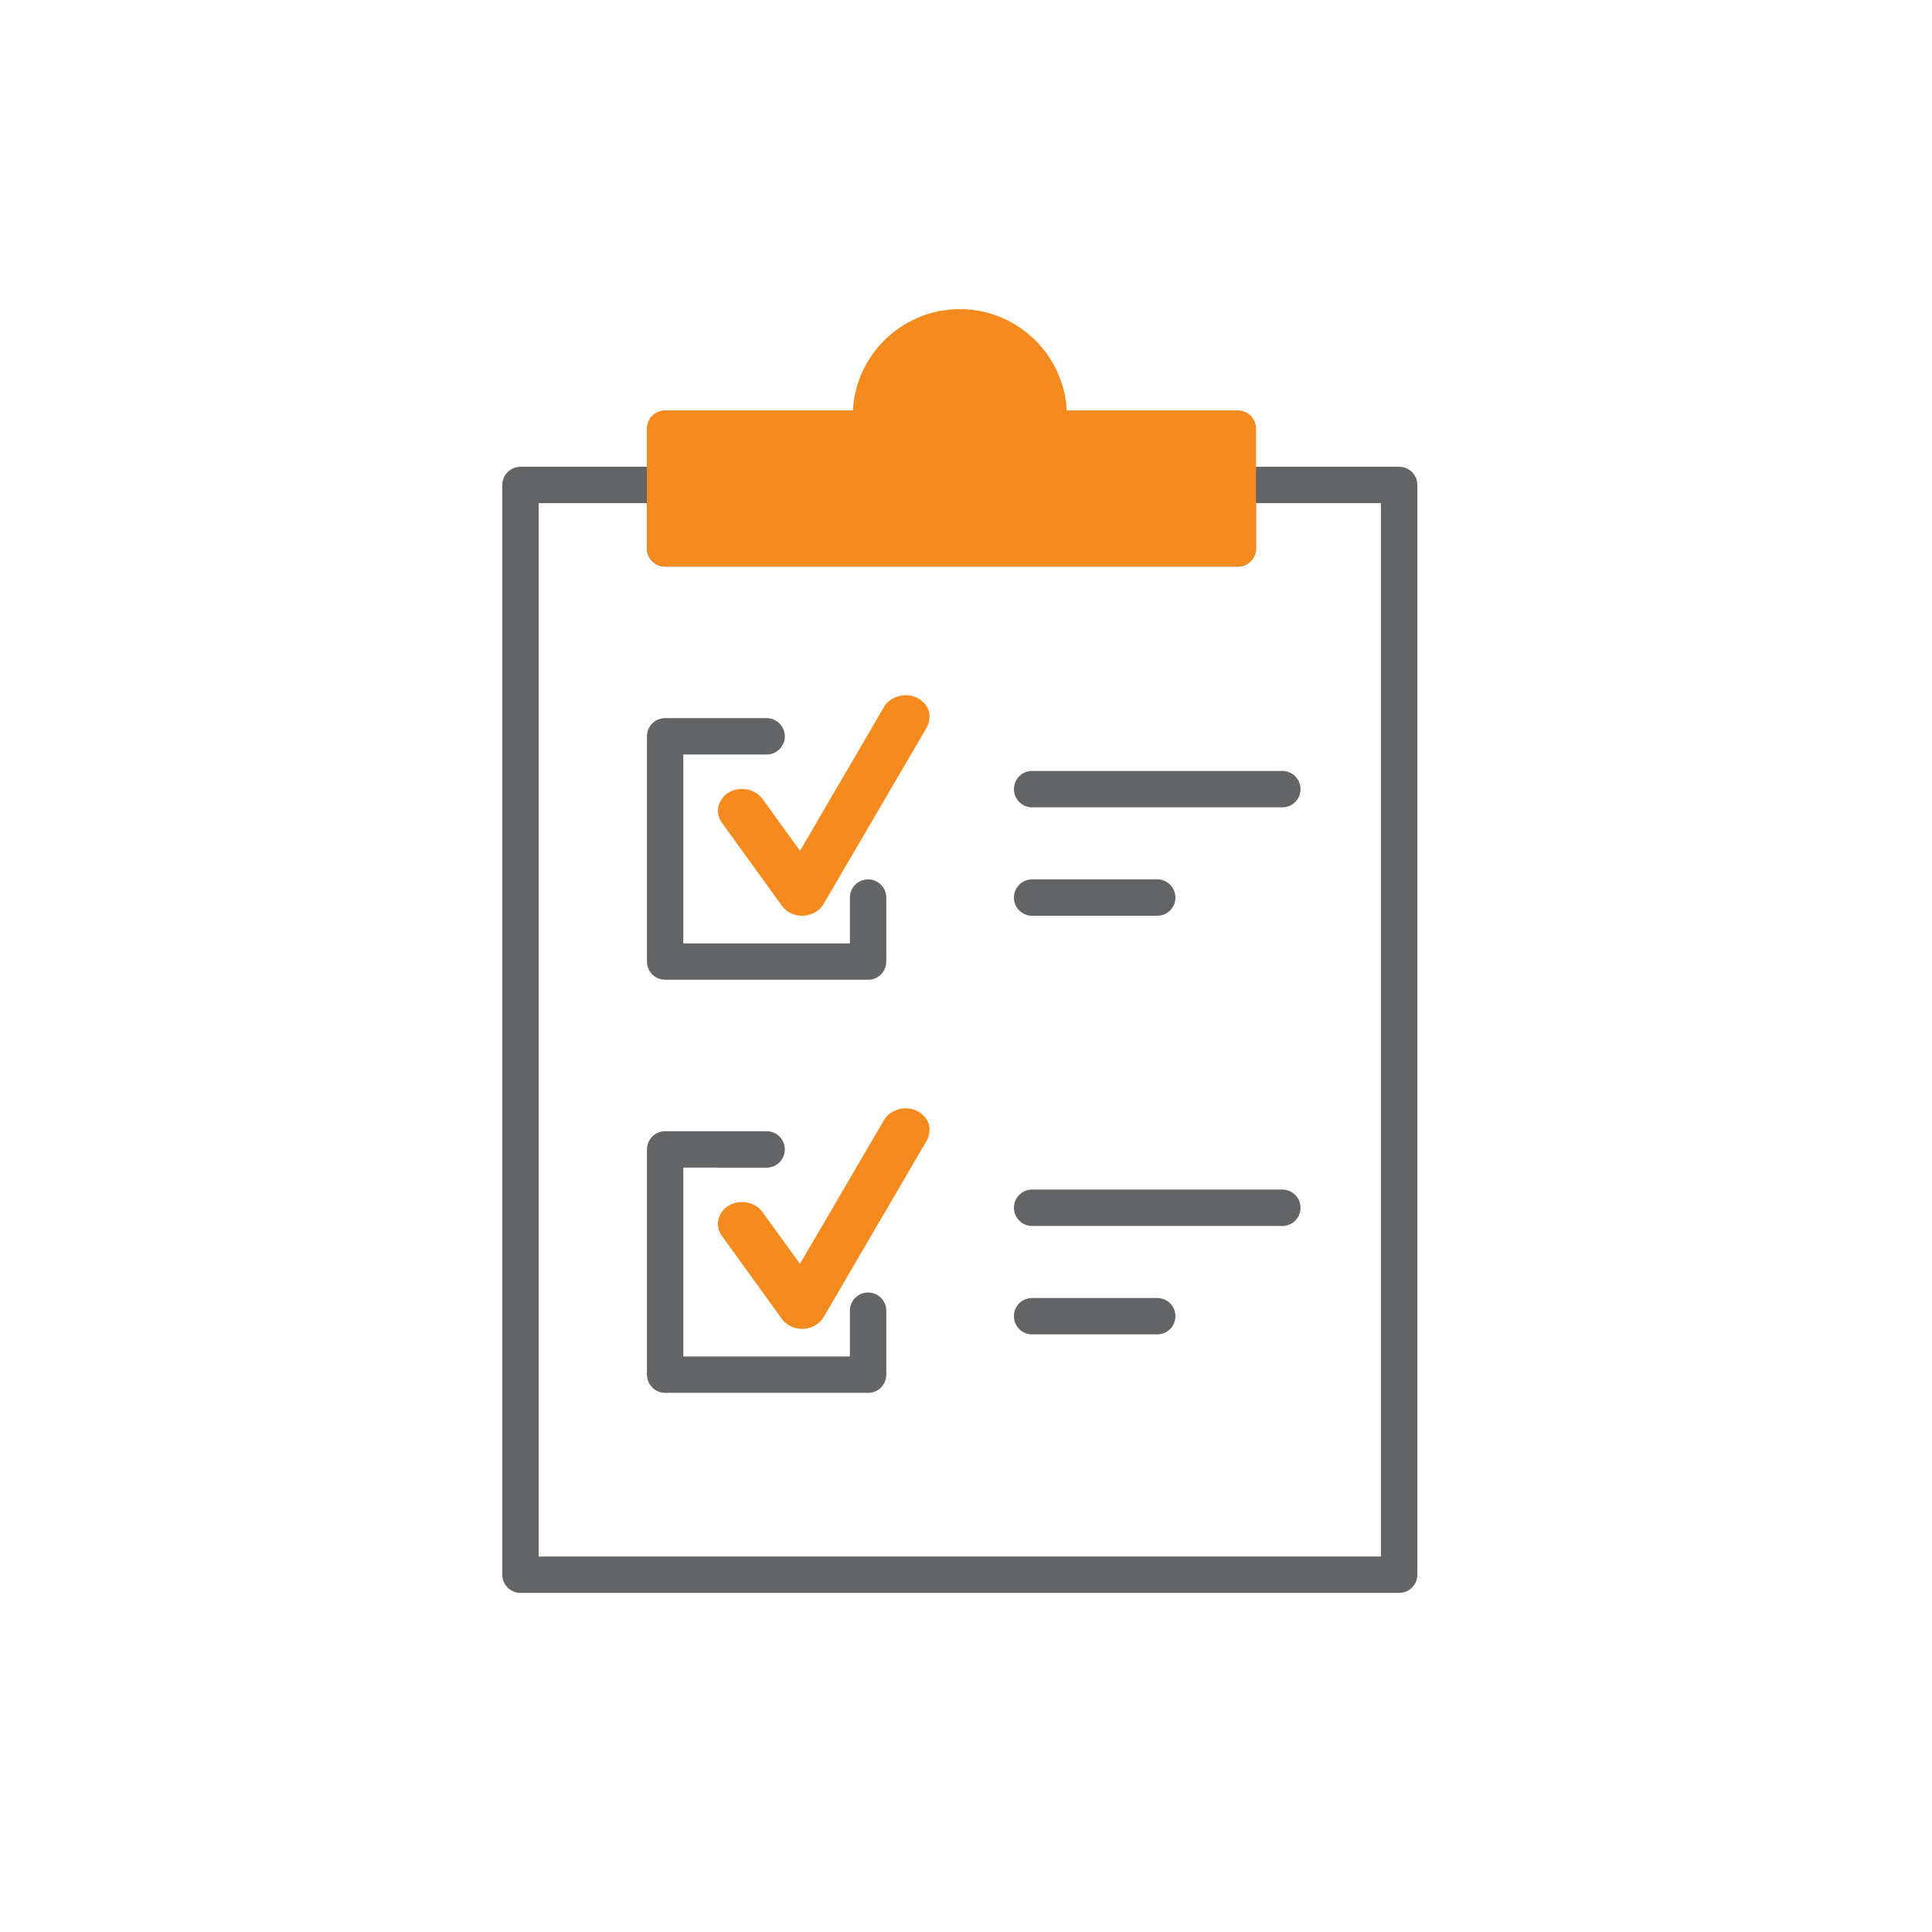
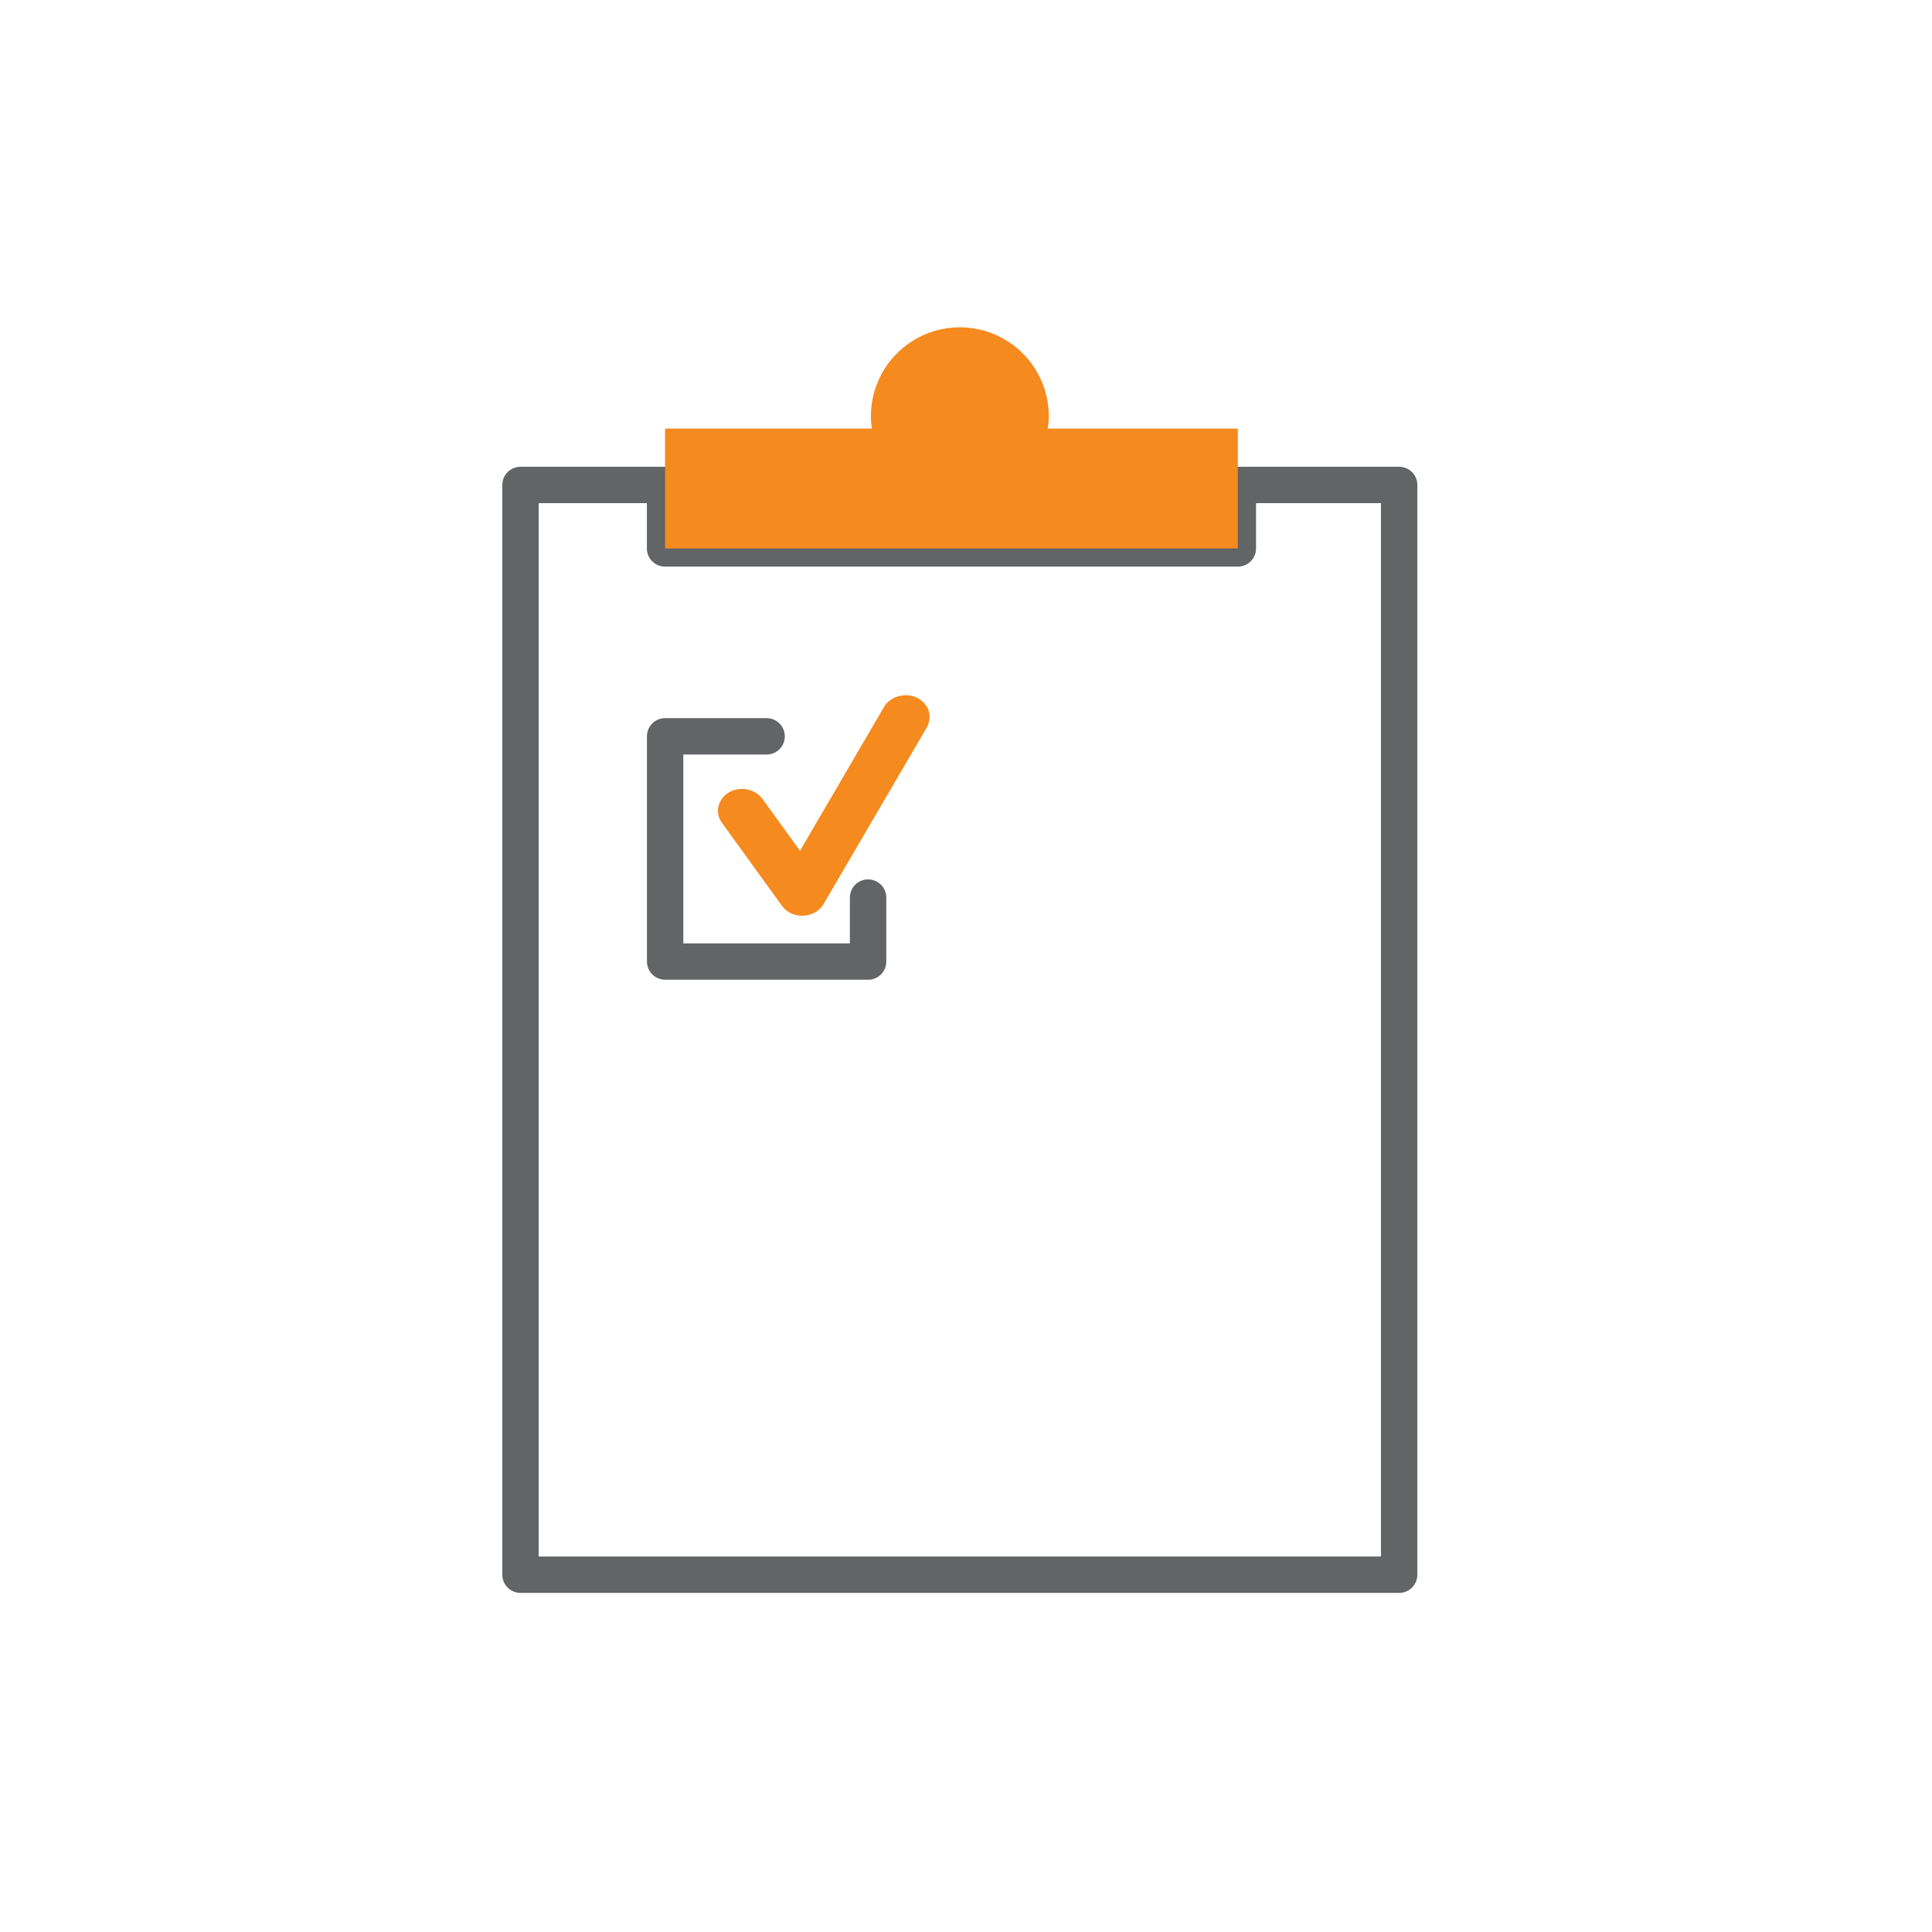
<svg xmlns="http://www.w3.org/2000/svg" width="50" height="50">
  <g fill="none" fill-rule="evenodd">
-     <path d="M7.761 15.229c-.059 0-.114-.024-.142-.061L6.064 13.019c-.016-.021-.015-.035-.013-.046.003-.013.013-.038.051-.061.038-.023.076-.027.102-.027.059 0 .115.024.142.062l1.399 1.932 2.543-4.351c.024-.041.083-.069.146-.069.032 0 .062.007.089.02.032.016.056.039.063.064.005.015.003.028-.007.043l-2.673 4.575c-.019.032-.069.066-.137.069h-.009z" fill="#F58A1E" transform="translate(13 8)" />
    <path d="M10.695 10.764l-.001.001c0-0.0.001-.001.001-.001m-2.934 4.936c-.211 0-.406-.095-.522-.255l-1.555-2.15c-.087-.119-.12-.263-.096-.404.036-.166.13-.296.27-.381.289-.173.687-.093.87.161l.976 1.347 2.178-3.728c.156-.267.548-.378.846-.235.155.076.264.2.309.351.039.127.015.307-.053.421l-2.671 4.571c-.104.177-.304.292-.523.301-.006 0-.022 0-.029 0" fill="#F58A1E" transform="translate(13 8)" />
    <path d="M.941 32.283H22.739V5.021h-3.233v1.172c0 .26-.21.471-.471.471H4.212c-.26 0-.471-.211-.471-.471V5.021h-2.8V32.283zm22.268.941H.471C.21 33.224 0 33.013 0 32.753V4.551c0-.26.21-.471.471-.471H4.212c.26 0 .471.211.471.471v1.172H18.565v-1.172c0-.26.21-.471.471-.471h4.174c.26 0 .471.211.471.471V32.753c0 .26-.21.471-.471.471z" fill="#626466" transform="translate(13 8)" />
    <path d="M19.035 3.092v3.101H4.212V3.092h5.355c-.019-.104-.028-.212-.028-.32 0-1.271 1.031-2.301 2.301-2.301 1.271 0 2.302 1.031 2.302 2.301 0 .108-.01.216-.029.32h4.922z" fill="#F58A1E" transform="translate(13 8)" />
-     <path d="M4.682 5.722H18.565v-2.16h-4.452c-.14 0-.272-.062-.361-.169-.089-.107-.127-.248-.101-.386.014-.076.021-.156.021-.236 0-1.009-.822-1.831-1.831-1.831-1.009 0-1.831.821-1.831 1.831 0 .08.007.16.02.236.025.137-.012.279-.102.386-.089.107-.221.169-.361.169H4.682v2.16zm14.353.941H4.212c-.26 0-.471-.211-.471-.471V3.092c0-.26.21-.471.471-.471h4.861C9.151 1.163 10.362 0 11.84 0c1.478 0 2.69 1.163 2.768 2.621h4.427c.26 0 .471.211.471.471v3.101c0 .26-.21.471-.471.471z" fill="#F58A1E" transform="translate(13 8)" />
    <path d="M9.466 17.355H4.214c-.26 0-.471-.211-.471-.471v-5.828c0-.26.21-.471.471-.471h2.626c.26 0 .471.211.471.471s-.21.471-.471.471H4.684v4.887h4.311v-1.184c0-.26.21-.471.471-.471s.471.211.471.471v1.655c0 .26-.21.471-.471.471" fill="#626466" transform="translate(13 8)" />
-     <path d="M7.761 25.92c-.059 0-.114-.024-.142-.062l-1.555-2.148c-.016-.021-.015-.035-.013-.046.003-.013.013-.038.051-.061.038-.023.076-.027.102-.027.059 0 .115.024.142.061l1.399 1.932L10.288 21.218c.024-.041.083-.069.146-.069.032 0 .062.007.089.02.032.016.056.039.063.064.005.015.003.028-.007.043l-2.673 4.575c-.019.032-.069.065-.137.069h-.009z" fill="#F58A1E" transform="translate(13 8)" />
-     <path d="M6.443 23.432l.002.004c-0-.001-.001-.002-.002-.004m1.317 2.959c-.21 0-.406-.096-.522-.255l-1.555-2.15c-.086-.116-.12-.26-.096-.402.035-.167.129-.296.268-.381.294-.175.688-.094.872.158l.976 1.348 2.179-3.728c.157-.268.552-.378.849-.233.147.07.26.199.306.35.038.126.015.305-.051.418l-2.672 4.574c-.105.176-.304.291-.522.301-.007 0-.024 0-.031 0" fill="#F58A1E" transform="translate(13 8)" />
-     <path d="M9.466 28.046H4.214c-.26 0-.471-.21-.471-.471v-5.828c0-.26.21-.471.471-.471h2.626c.26 0 .471.21.471.471s-.21.471-.471.471H4.684v4.887h4.311v-1.184c0-.26.21-.471.471-.471s.471.211.471.471v1.655c0 .26-.21.471-.471.471M20.186 12.894h-6.475c-.26 0-.471-.211-.471-.471s.21-.471.471-.471h6.475c.26 0 .471.211.471.471s-.21.471-.471.471M16.949 15.7h-3.238c-.26 0-.471-.211-.471-.471 0-.26.21-.471.471-.471h3.238c.26 0 .471.211.471.471 0 .26-.21.471-.471.471M20.186 23.728h-6.475c-.26 0-.471-.21-.471-.471s.21-.471.471-.471h6.475c.26 0 .471.21.471.471s-.21.471-.471.471M16.949 26.534h-3.238c-.26 0-.471-.21-.471-.471s.21-.471.471-.471h3.238c.26 0 .471.21.471.471s-.21.471-.471.471" fill="#626466" transform="translate(13 8)" />
  </g>
</svg>